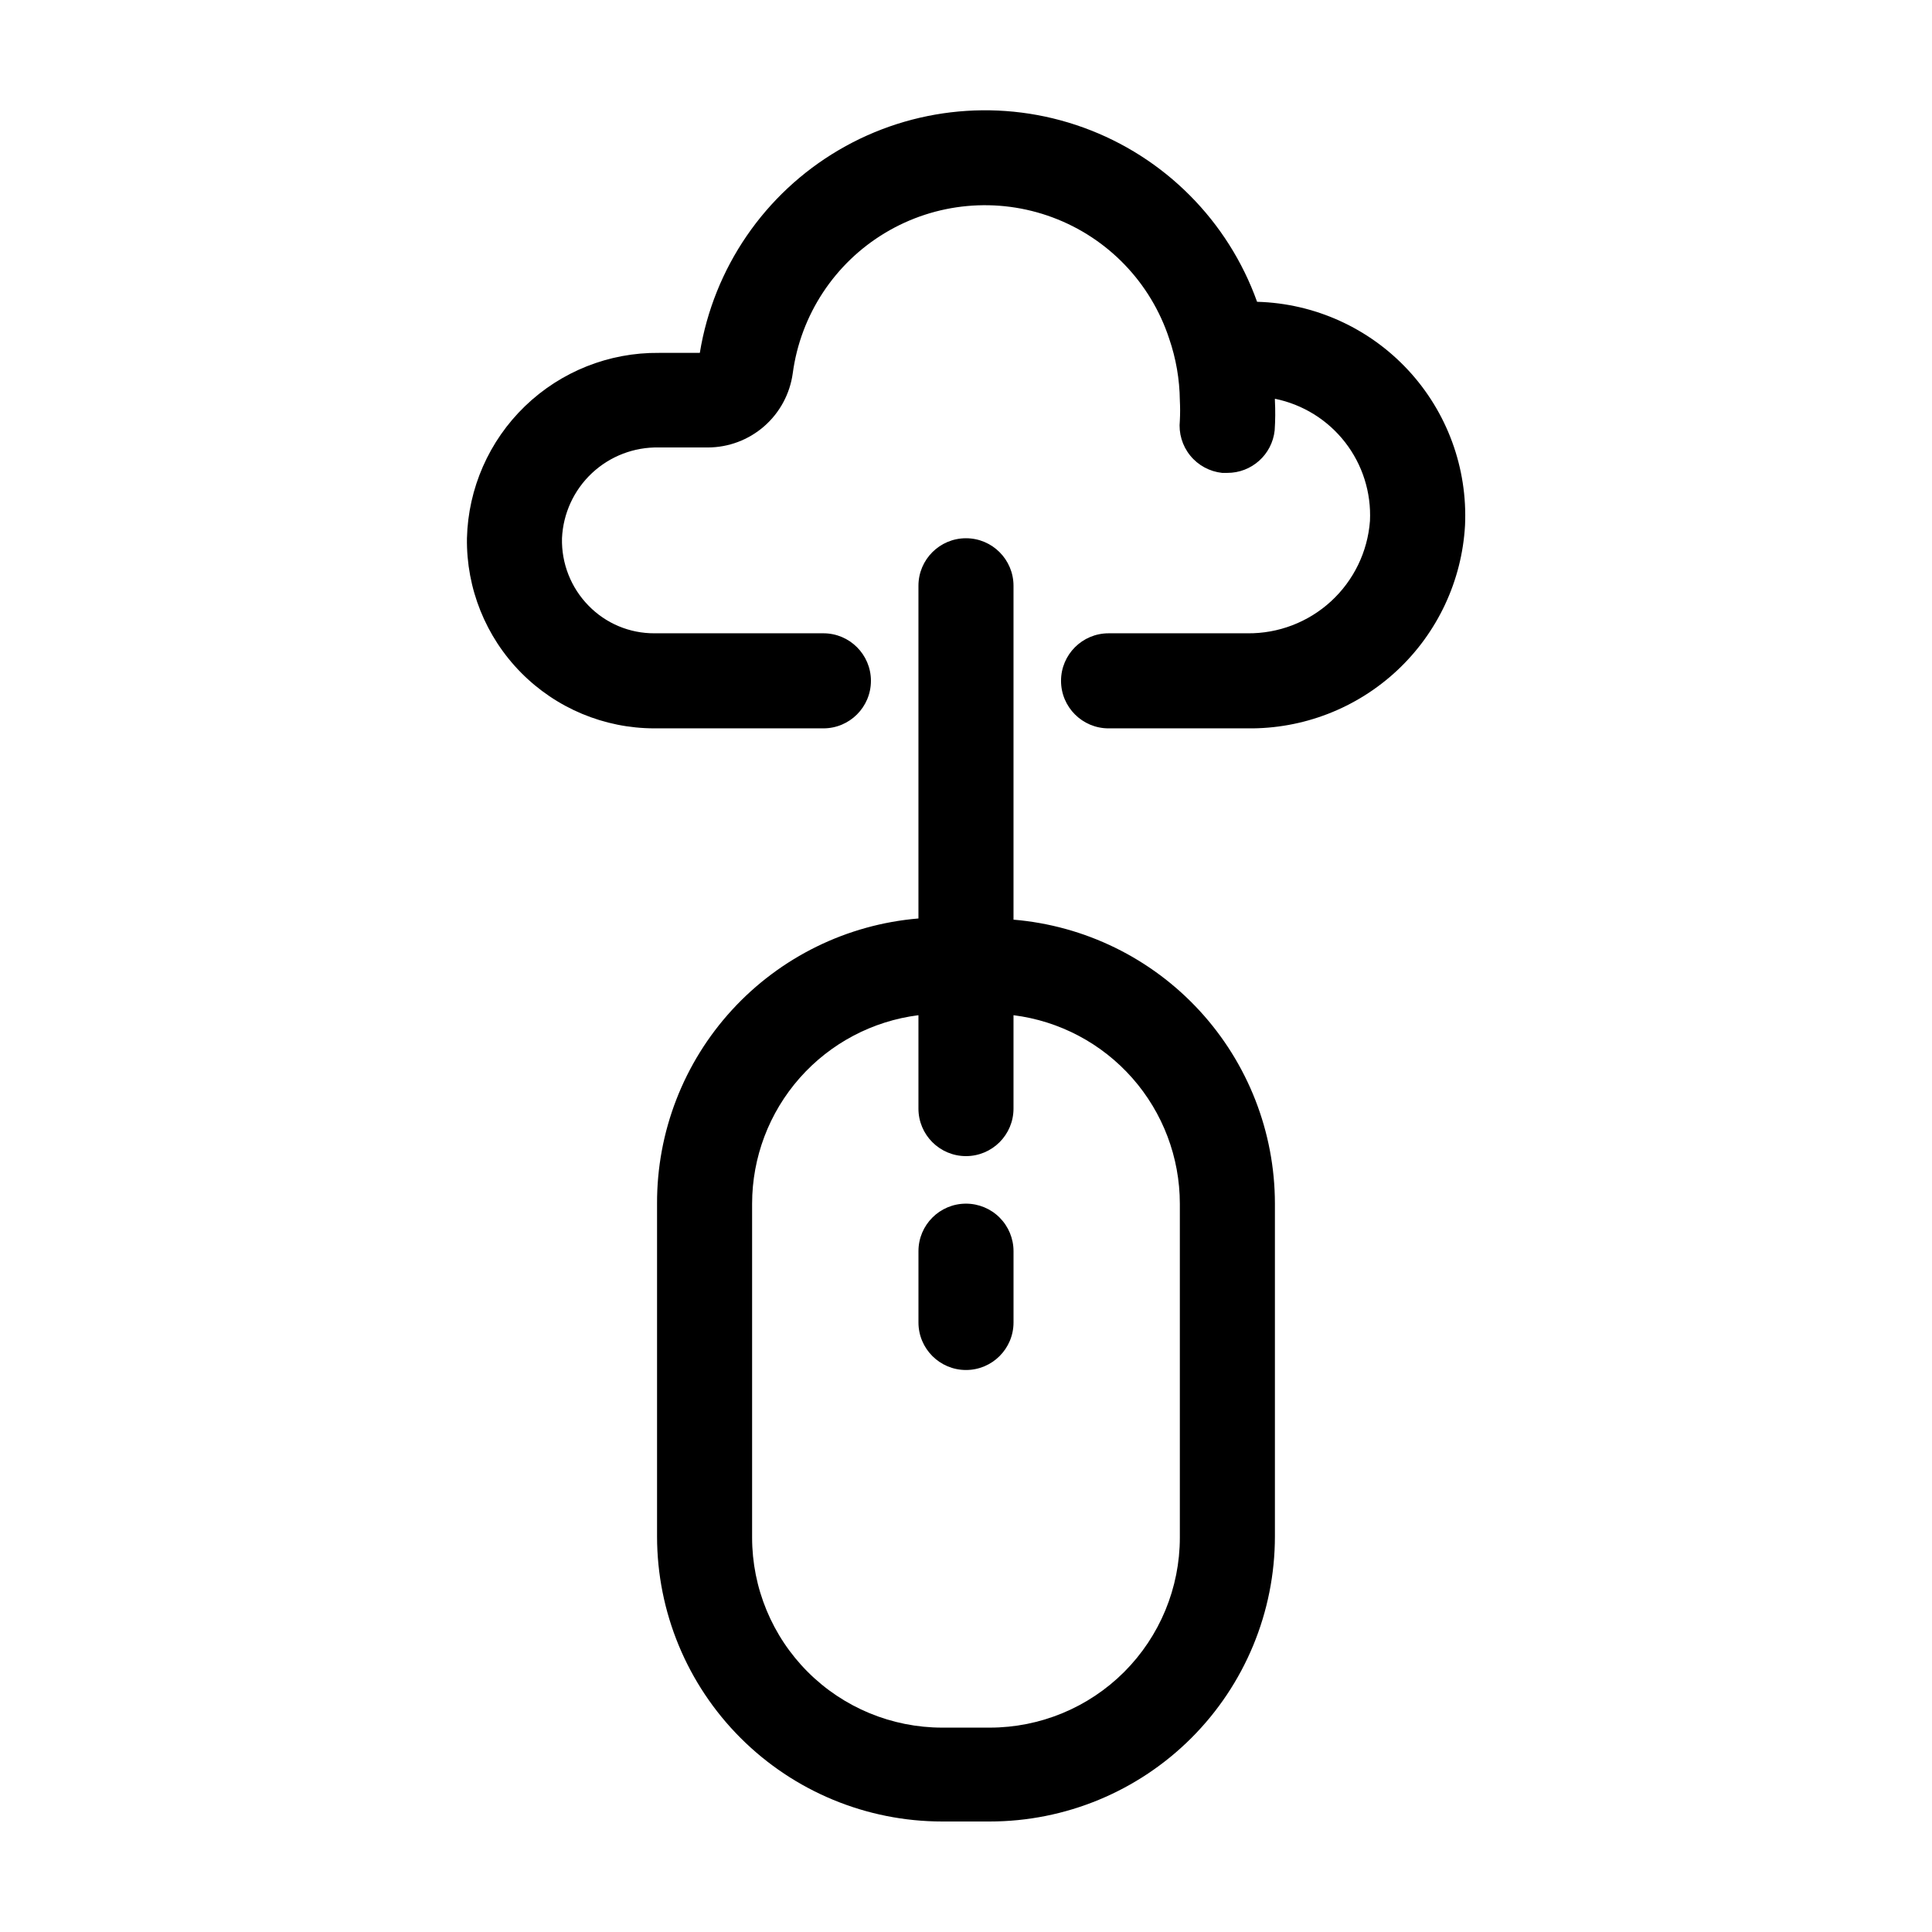
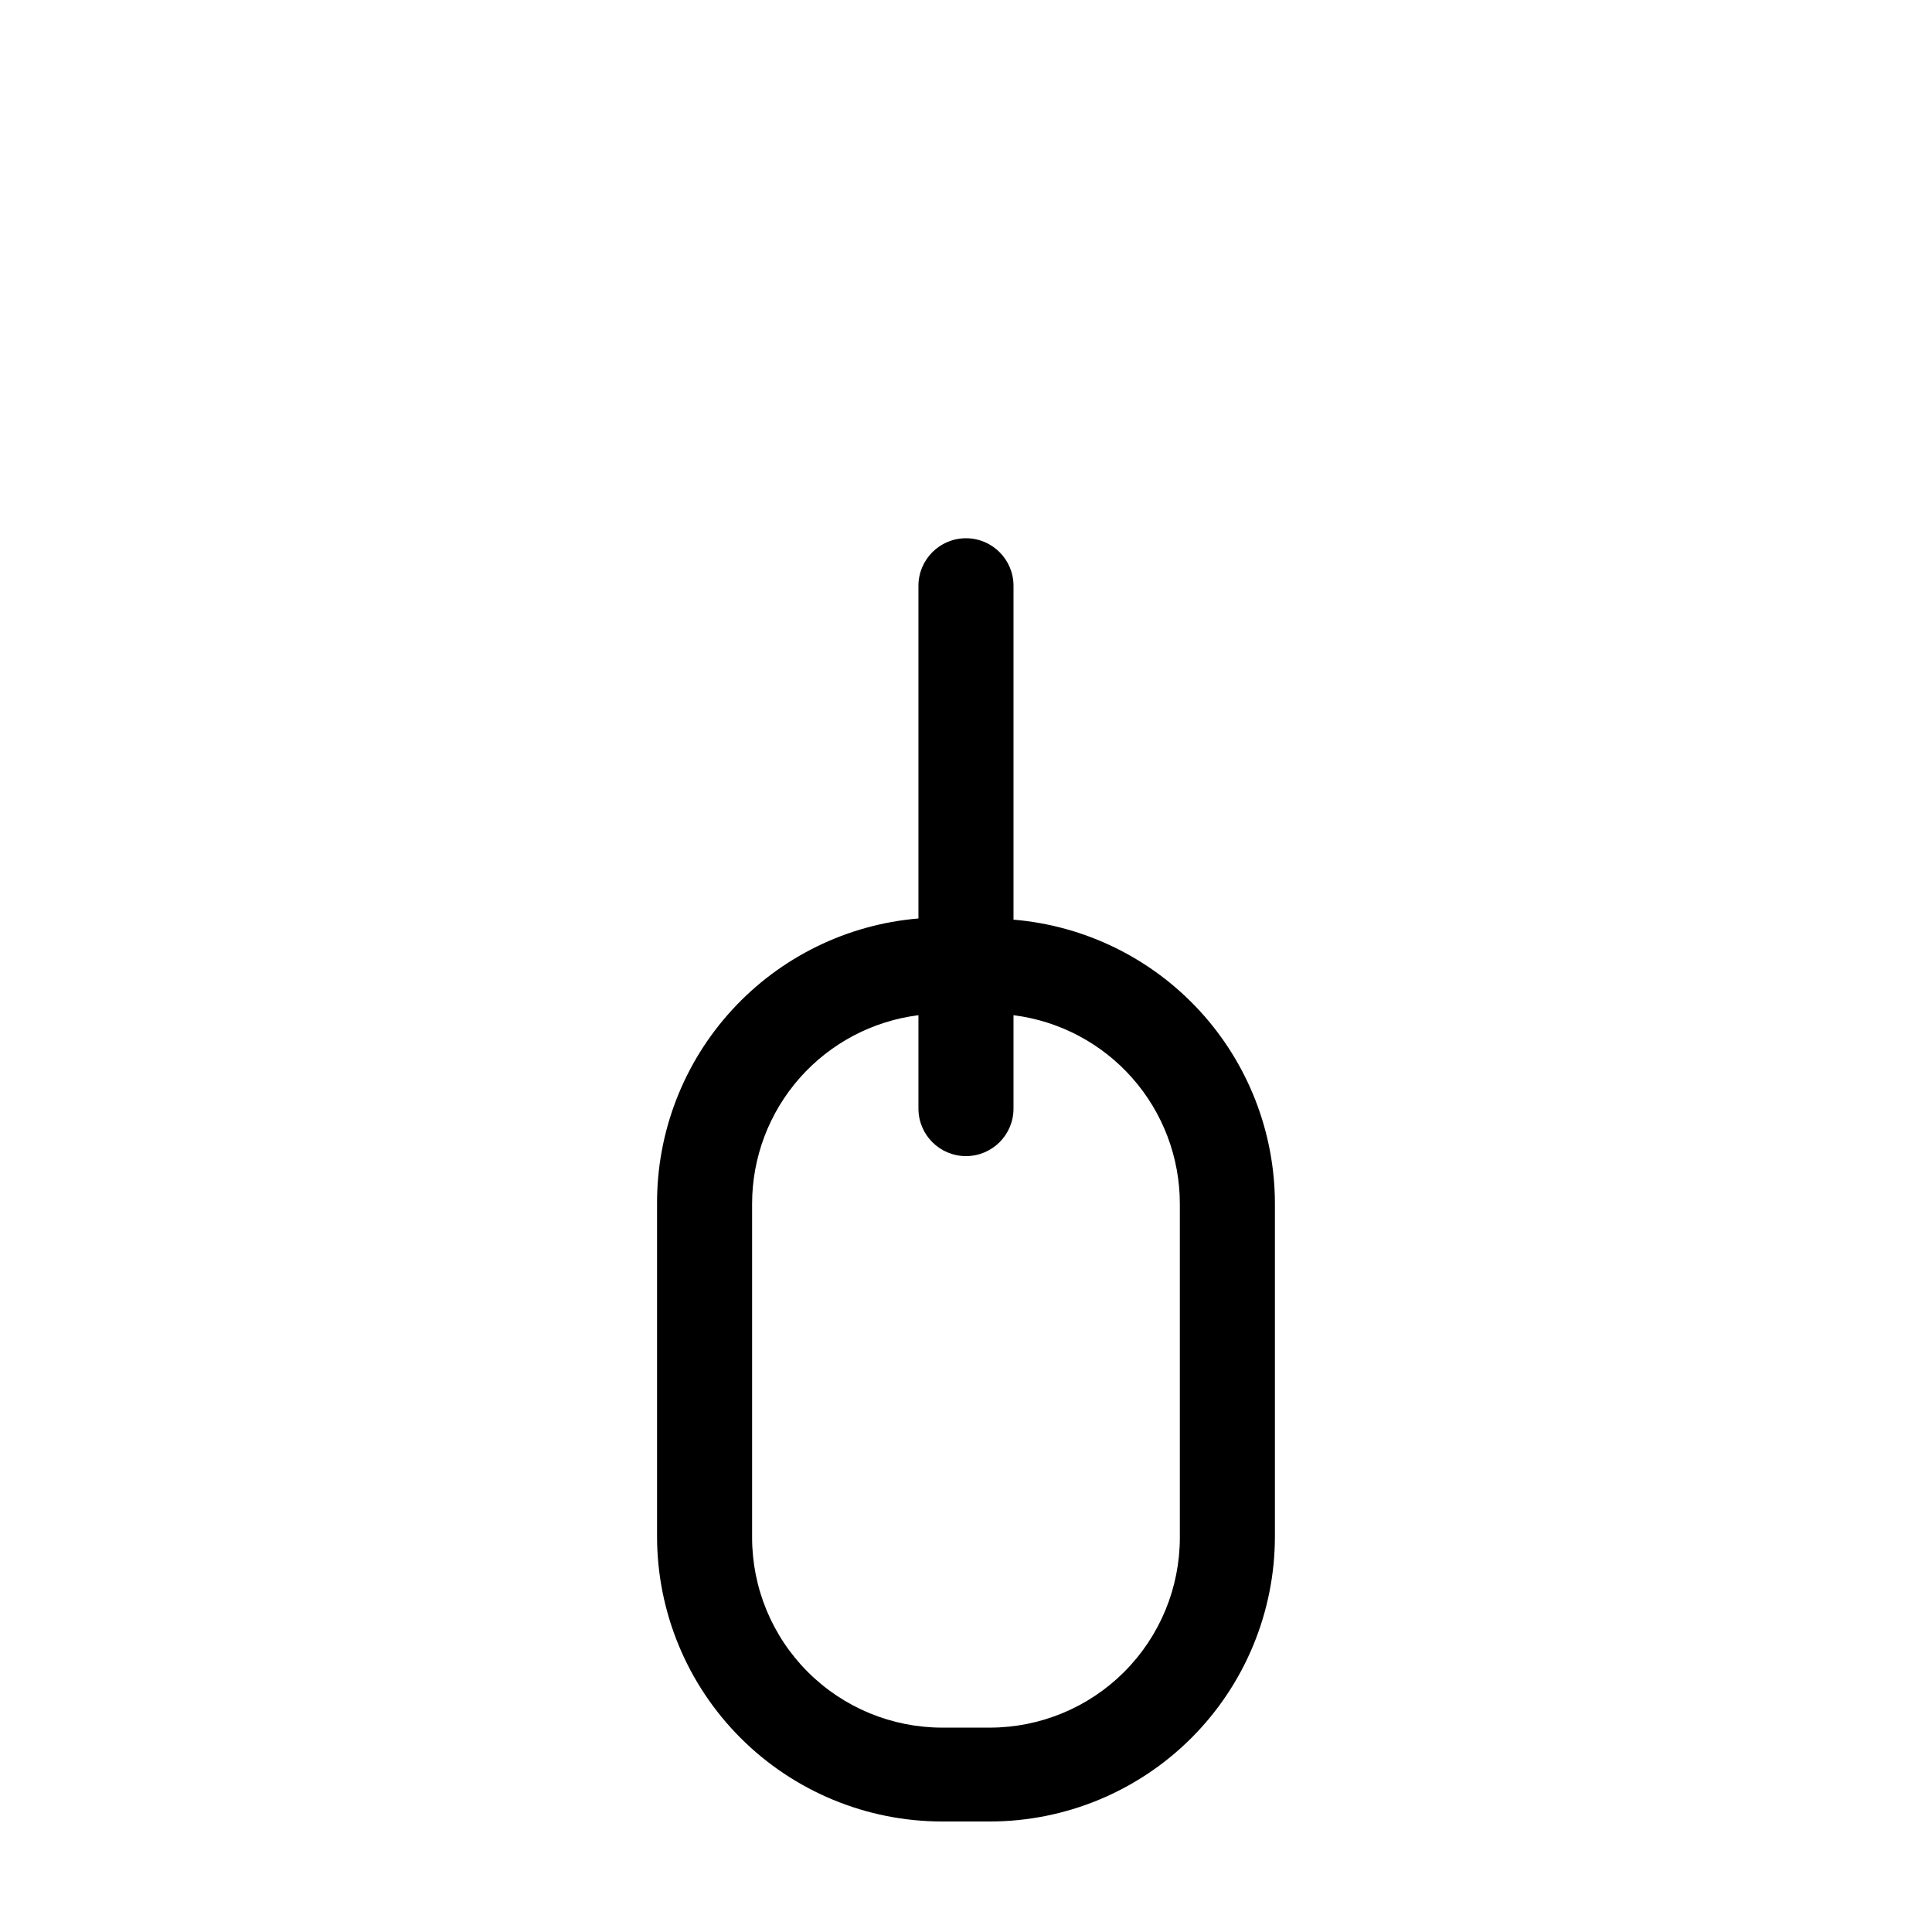
<svg xmlns="http://www.w3.org/2000/svg" fill="#000000" width="800px" height="800px" version="1.1" viewBox="144 144 512 512">
  <g>
    <path d="m412.59 387.72v-88.48c0-6.957-5.641-12.598-12.594-12.598-6.957 0-12.598 5.641-12.598 12.598v88.168-0.004c-18.93 1.586-36.57 10.238-49.41 24.242-12.836 14.008-19.93 32.332-19.863 51.332v88.164c0 20.043 7.961 39.266 22.137 53.438 14.172 14.172 33.391 22.133 53.434 22.133h12.598c20.043 0 39.266-7.961 53.438-22.133s22.133-33.395 22.133-53.438v-88.164c-0.012-18.945-7.141-37.195-19.969-51.133-12.832-13.938-30.426-22.547-49.305-24.125zm44.082 163.74c0 13.359-5.309 26.176-14.754 35.625-9.449 9.445-22.266 14.754-35.625 14.754h-12.598c-13.359 0-26.176-5.309-35.621-14.754-9.449-9.449-14.758-22.266-14.758-35.625v-88.48c0.012-12.266 4.496-24.102 12.609-33.297 8.117-9.195 19.305-15.113 31.473-16.645v24.75c0 6.957 5.641 12.594 12.598 12.594 6.953 0 12.594-5.637 12.594-12.594v-24.75c12.168 1.531 23.355 7.449 31.473 16.645 8.117 9.195 12.598 21.031 12.609 33.297z" />
-     <path d="m400 462.98c-6.957 0-12.598 5.637-12.598 12.594v18.895-0.004c0 6.957 5.641 12.598 12.598 12.598 6.953 0 12.594-5.641 12.594-12.598v-18.891c0-3.34-1.328-6.543-3.688-8.906-2.363-2.363-5.566-3.688-8.906-3.688z" />
-     <path d="m477.14 223.98c-7.691-21.465-24.547-38.387-45.98-46.164-21.434-7.773-45.219-5.594-64.879 5.949-19.664 11.543-33.16 31.25-36.82 53.754h-10.832c-13.234-0.137-25.988 4.941-35.512 14.133-9.52 9.191-15.043 21.758-15.371 34.988-0.188 13.297 4.965 26.117 14.305 35.586 9.34 9.469 22.082 14.797 35.383 14.797h44.773c6.957 0 12.598-5.641 12.598-12.598 0-6.953-5.641-12.594-12.598-12.594h-44.773c-6.566 0.035-12.863-2.602-17.445-7.305-4.676-4.762-7.223-11.215-7.055-17.887 0.297-6.57 3.148-12.766 7.949-17.262 4.801-4.492 11.172-6.934 17.746-6.793h12.973c5.488-0.012 10.789-2.008 14.918-5.617 4.133-3.613 6.82-8.598 7.566-14.031 2.078-15.488 11.094-29.188 24.492-37.227 13.402-8.039 29.73-9.547 44.375-4.09 14.645 5.453 26.012 17.273 30.887 32.121 1.812 5.269 2.769 10.797 2.832 16.371 0.094 1.785 0.094 3.57 0 5.356-0.352 3.324 0.633 6.652 2.734 9.25 2.102 2.598 5.152 4.254 8.477 4.606h1.324c6.469 0.035 11.914-4.84 12.594-11.273 0.176-2.641 0.199-5.293 0.062-7.938v-0.441 0.004c7.375 1.496 13.969 5.582 18.59 11.52 4.621 5.938 6.961 13.332 6.602 20.848-0.609 8.16-4.301 15.777-10.324 21.312-6.023 5.531-13.93 8.562-22.109 8.477h-36.84c-6.957 0-12.598 5.641-12.598 12.594 0 6.957 5.641 12.598 12.598 12.598h36.84c14.684 0.184 28.871-5.305 39.609-15.324 10.734-10.02 17.188-23.797 18.016-38.457 0.699-15.195-4.738-30.031-15.09-41.176-10.352-11.145-24.75-17.664-39.953-18.086z" />
  </g>
</svg>